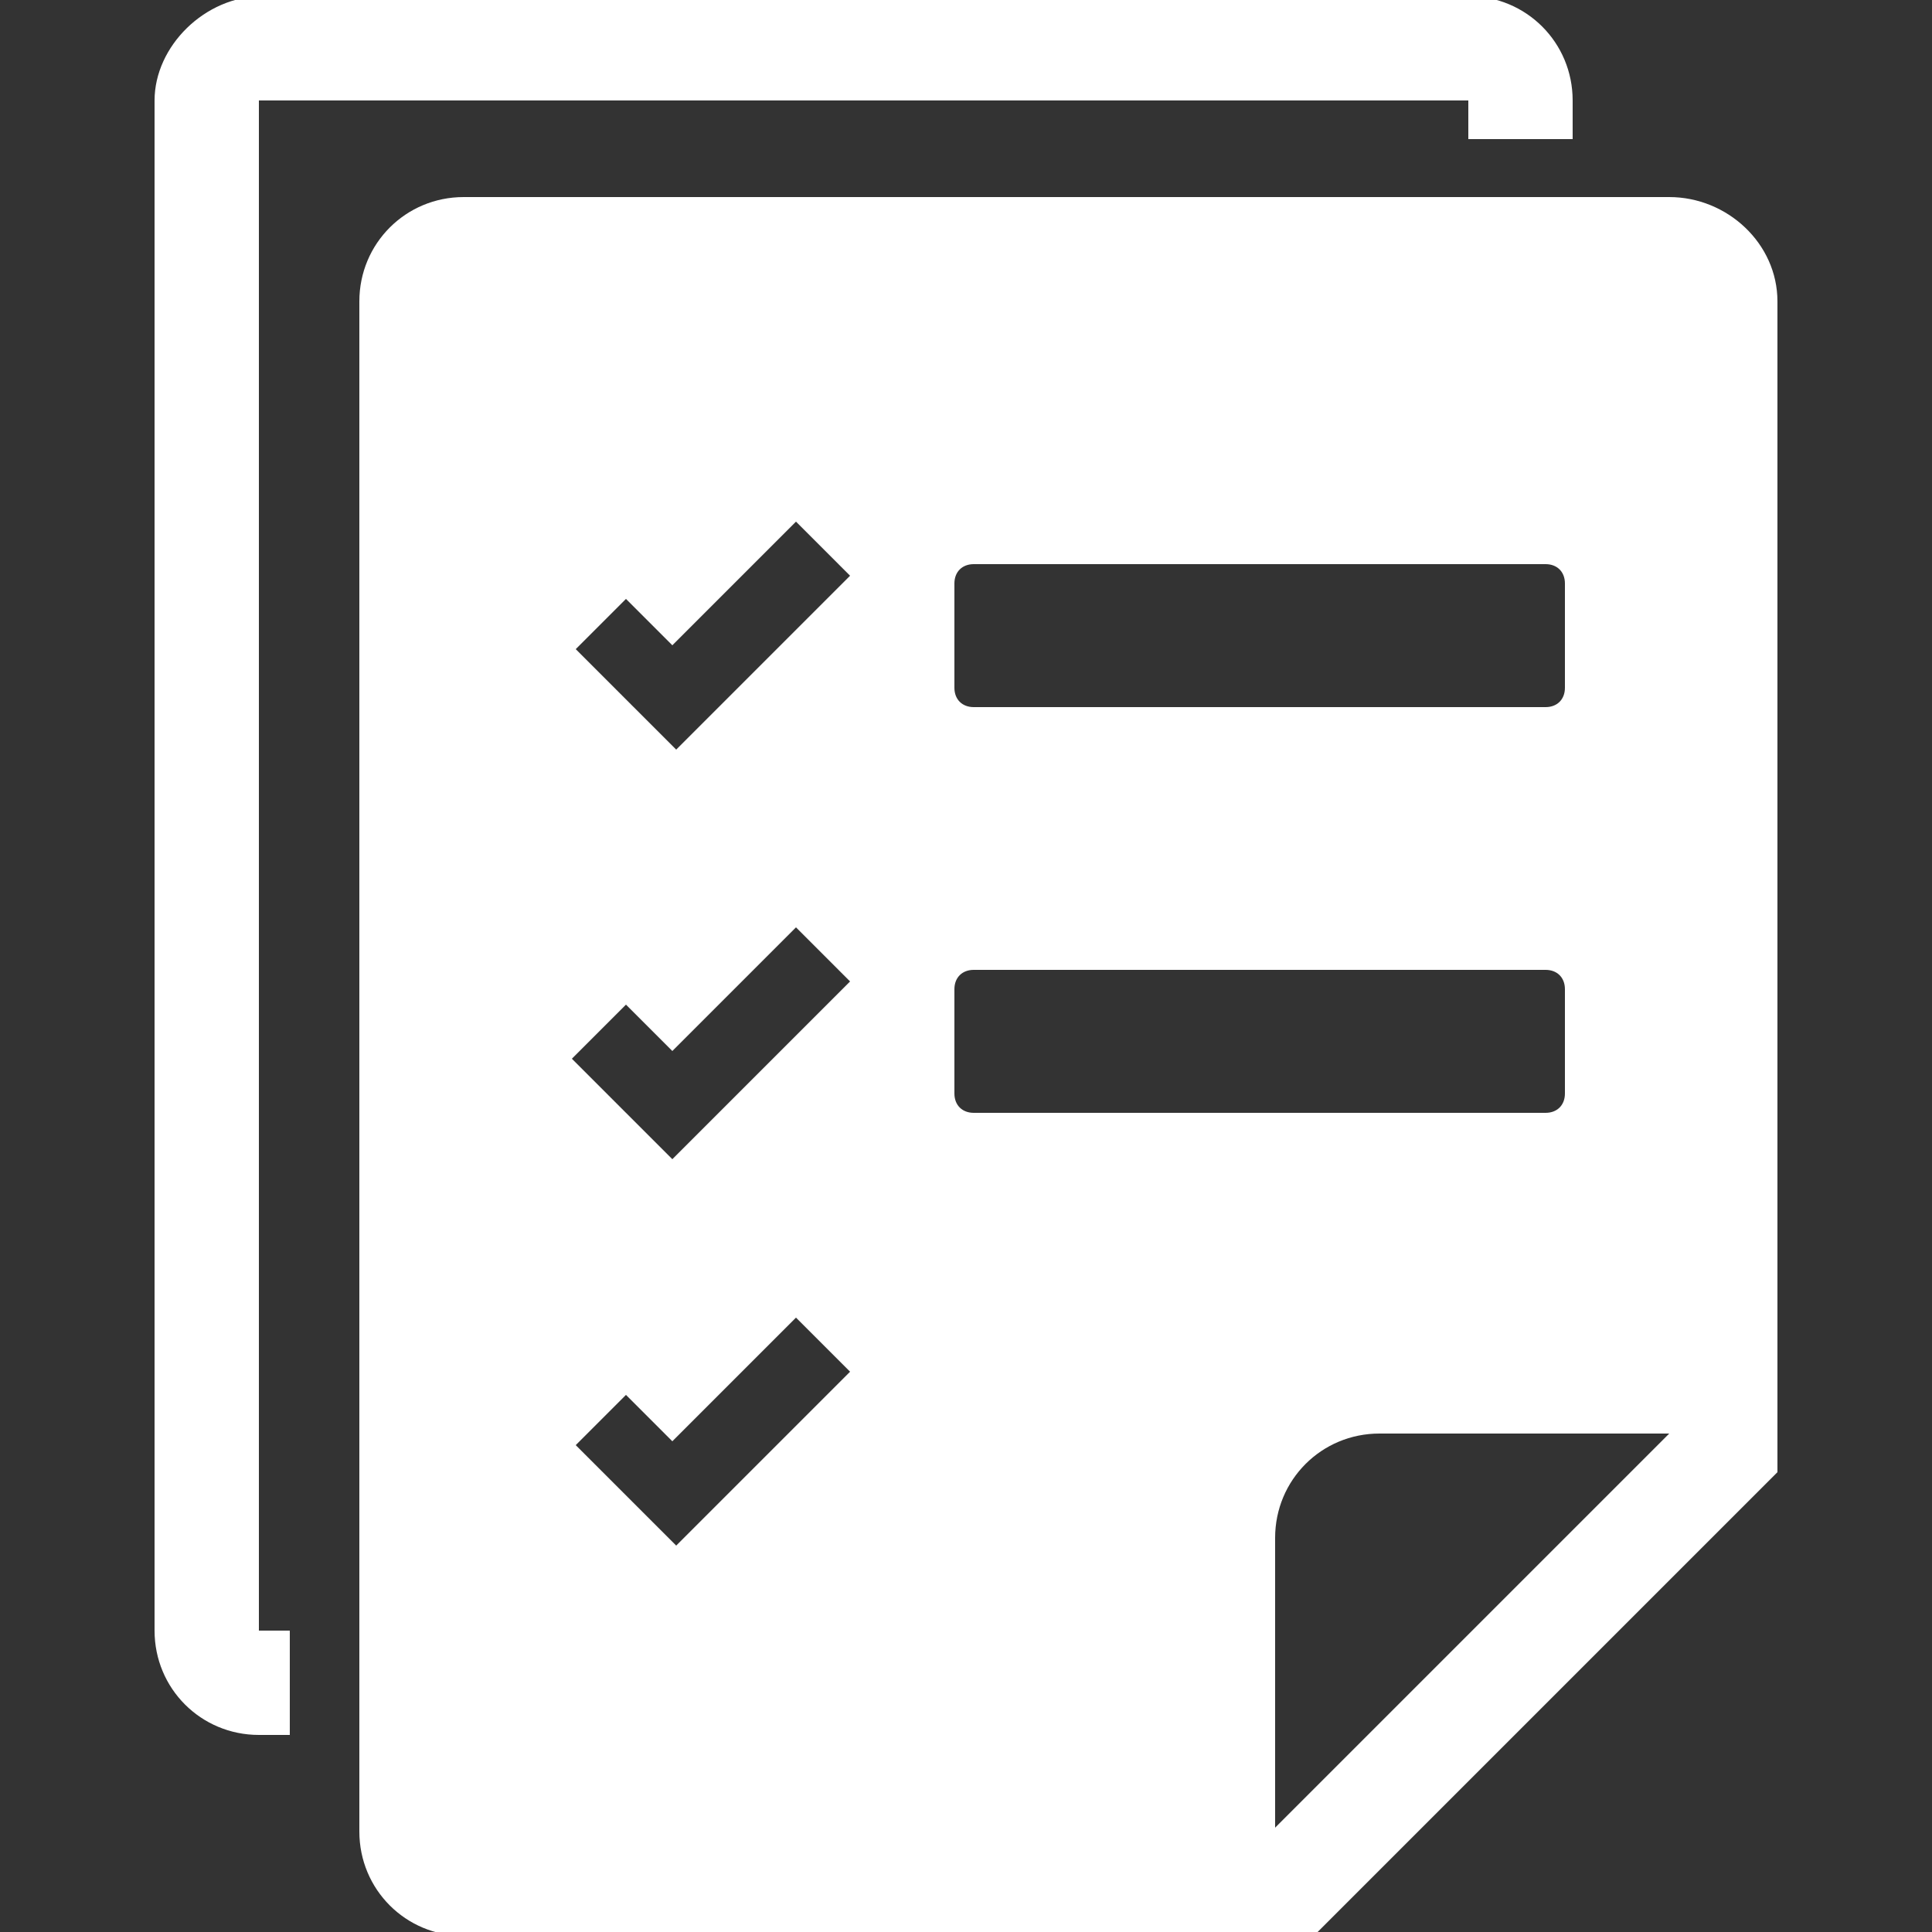
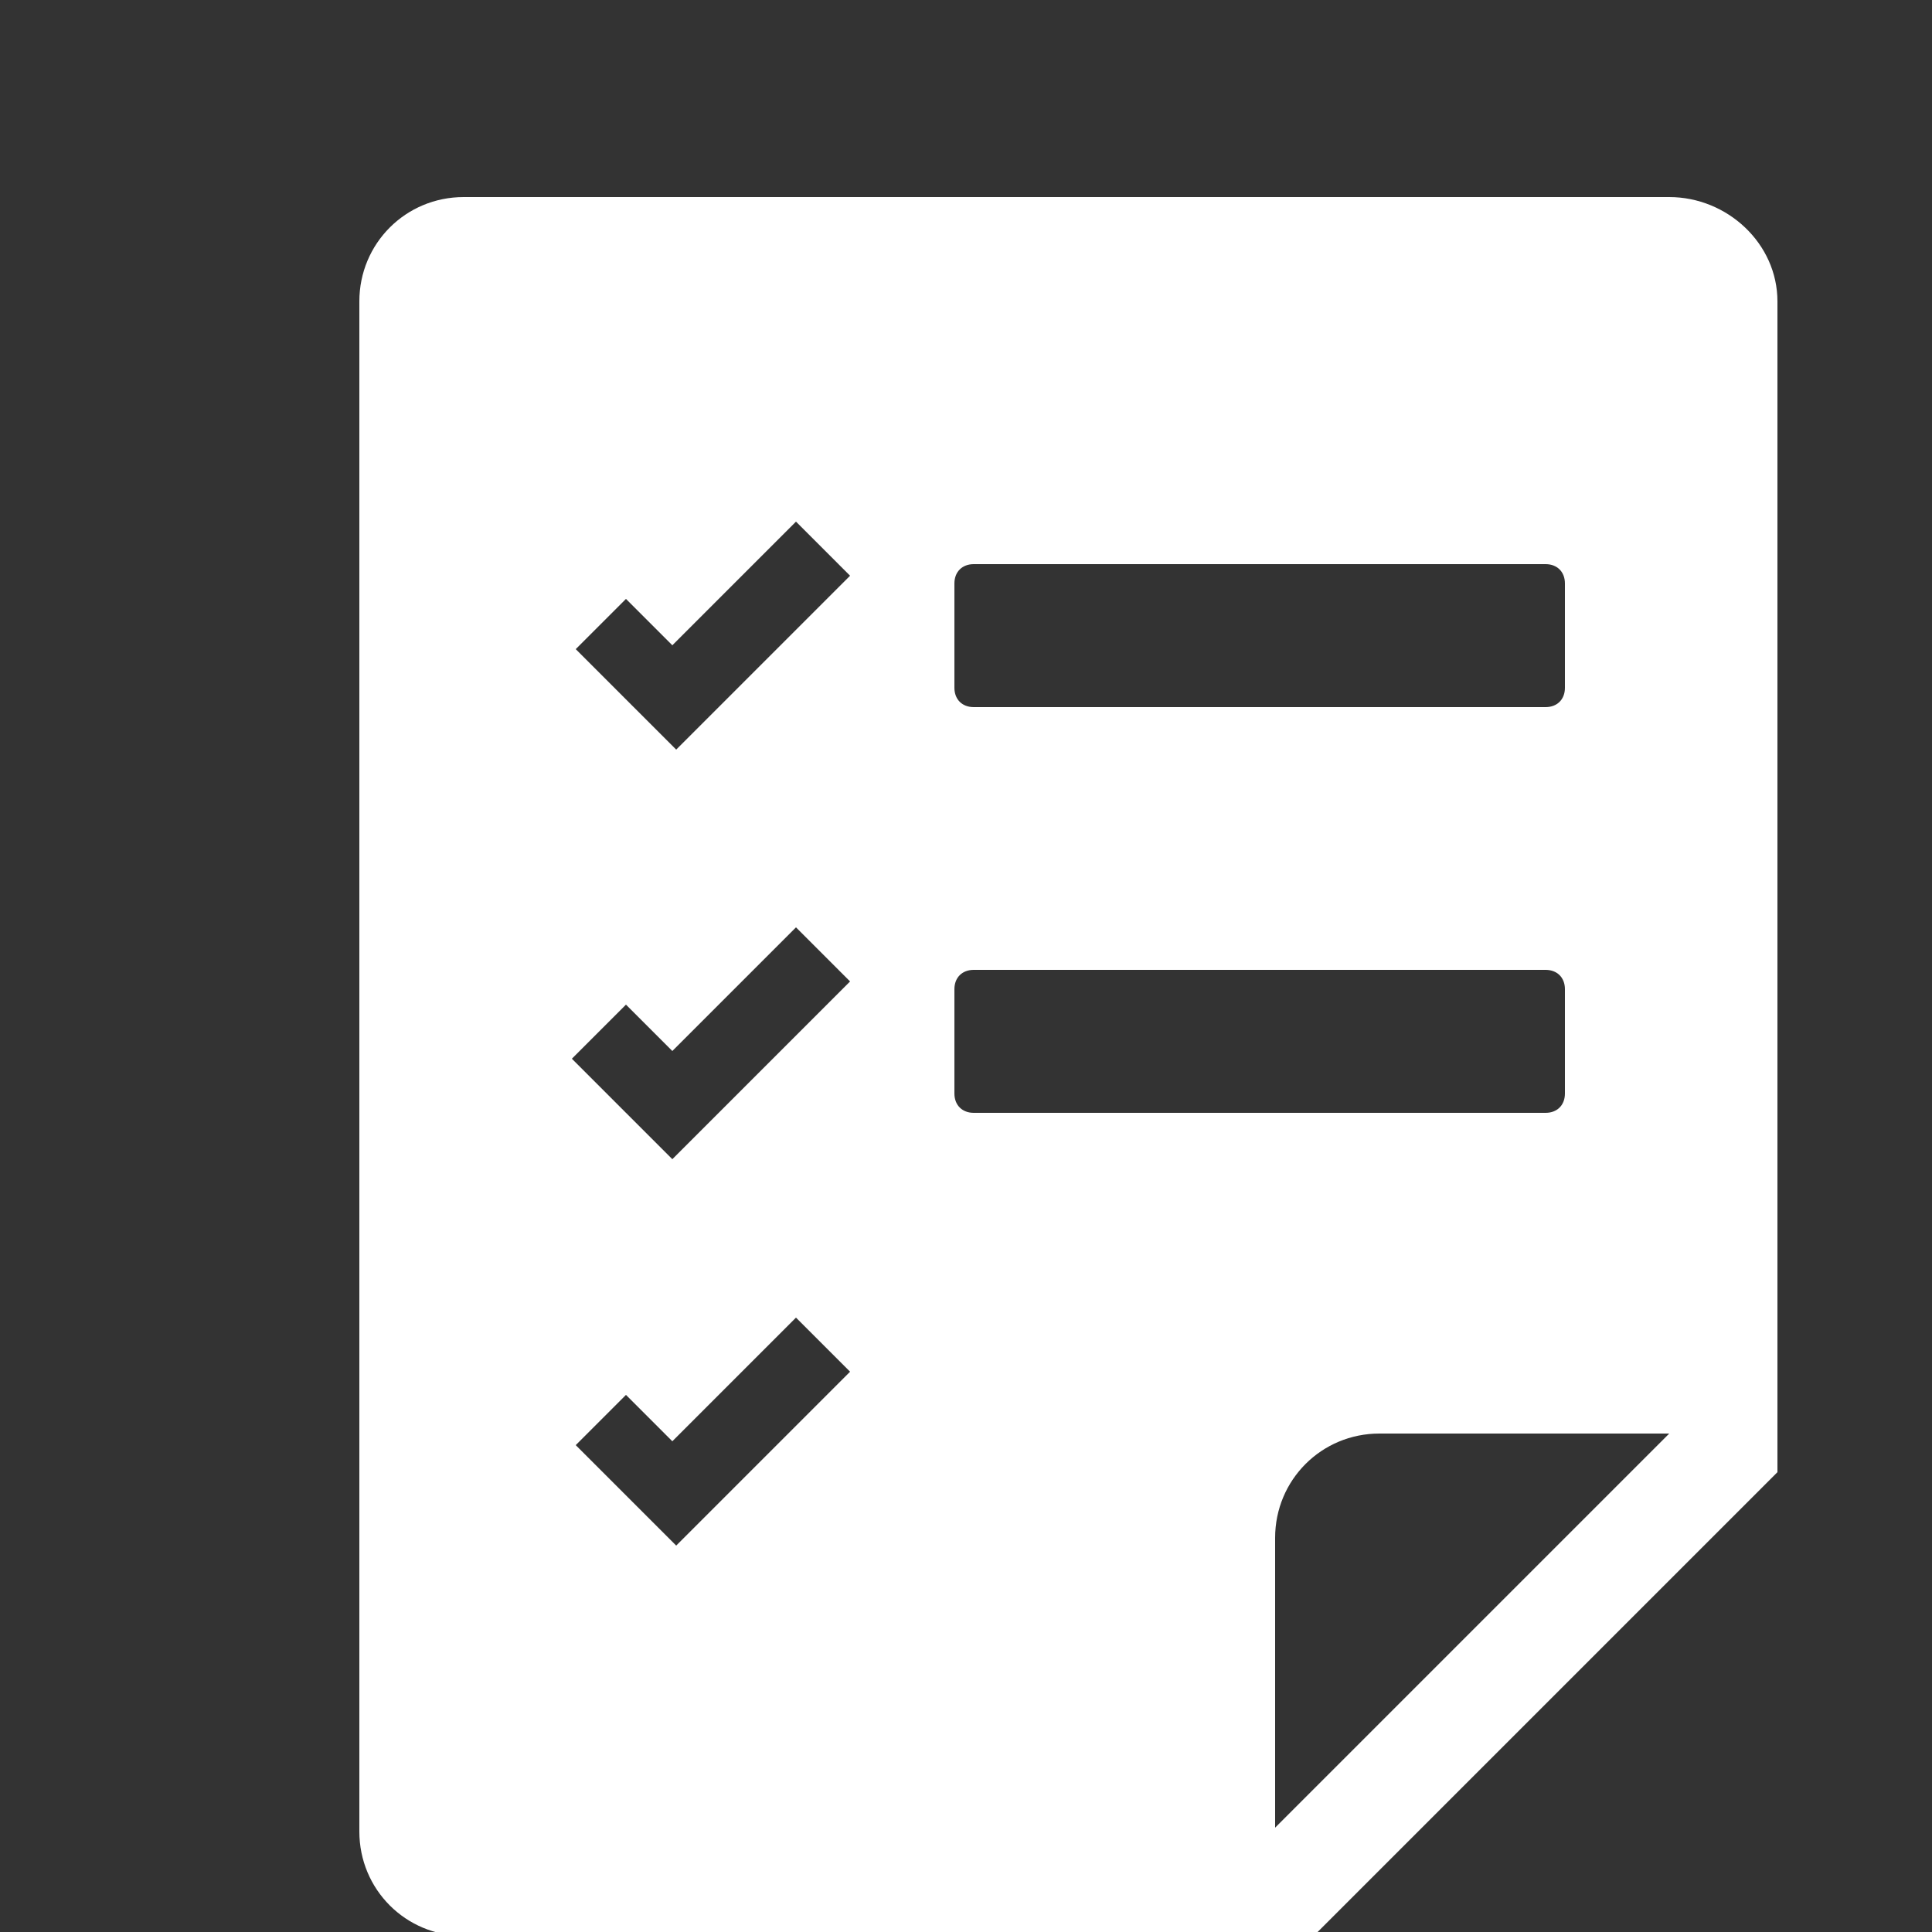
<svg xmlns="http://www.w3.org/2000/svg" version="1.1" id="Layer_1" x="0px" y="0px" viewBox="0 0 50 50" enable-background="new 0 0 50 50" xml:space="preserve">
  <rect x="0" y="0" width="50" height="50" fill="#333333" stroke="none" />
-   <path fill="#FFFFFF" d="M7.6,42.2l-0.9,0l0-39.6H38c0,0,0,0,0,0v1h2.7v-1c0-1.5-1.2-2.7-2.7-2.7H6.8C5.3-0.1,4,1.2,4,2.6v39.6  c0,1.5,1.2,2.7,2.7,2.7h0.8V42.2z" />
  <path fill="#FFFFFF" d="M43.2,5.1H12c-1.5,0-2.7,1.2-2.7,2.7v39.6c0,1.5,1.2,2.7,2.7,2.7h22L46,38.1V7.8C46,6.3,44.7,5.1,43.2,5.1z   M24.7,15.1c0-0.3,0.2-0.5,0.5-0.5H40c0.3,0,0.5,0.2,0.5,0.5v2.7c0,0.3-0.2,0.5-0.5,0.5H25.2c-0.3,0-0.5-0.2-0.5-0.5V15.1z   M24.7,25.6c0-0.3,0.2-0.5,0.5-0.5H40c0.3,0,0.5,0.2,0.5,0.5v2.7c0,0.3-0.2,0.5-0.5,0.5H25.2c-0.3,0-0.5-0.2-0.5-0.5V25.6z   M16.2,15.5l1.2,1.2l3.2-3.2l1.4,1.4l-4.5,4.5l-2.6-2.6L16.2,15.5z M16.2,26l1.2,1.2l3.2-3.2l1.4,1.4L17.4,30l-2.6-2.6L16.2,26z   M16.2,36.1l1.2,1.2l3.2-3.2l1.4,1.4l-4.5,4.5l-2.6-2.6L16.2,36.1z M33,47.3L33,47.3l-21,0L33,47.3v-7.5c0-1.5,1.2-2.7,2.7-2.7h7.5  L33,47.3z" />
</svg>